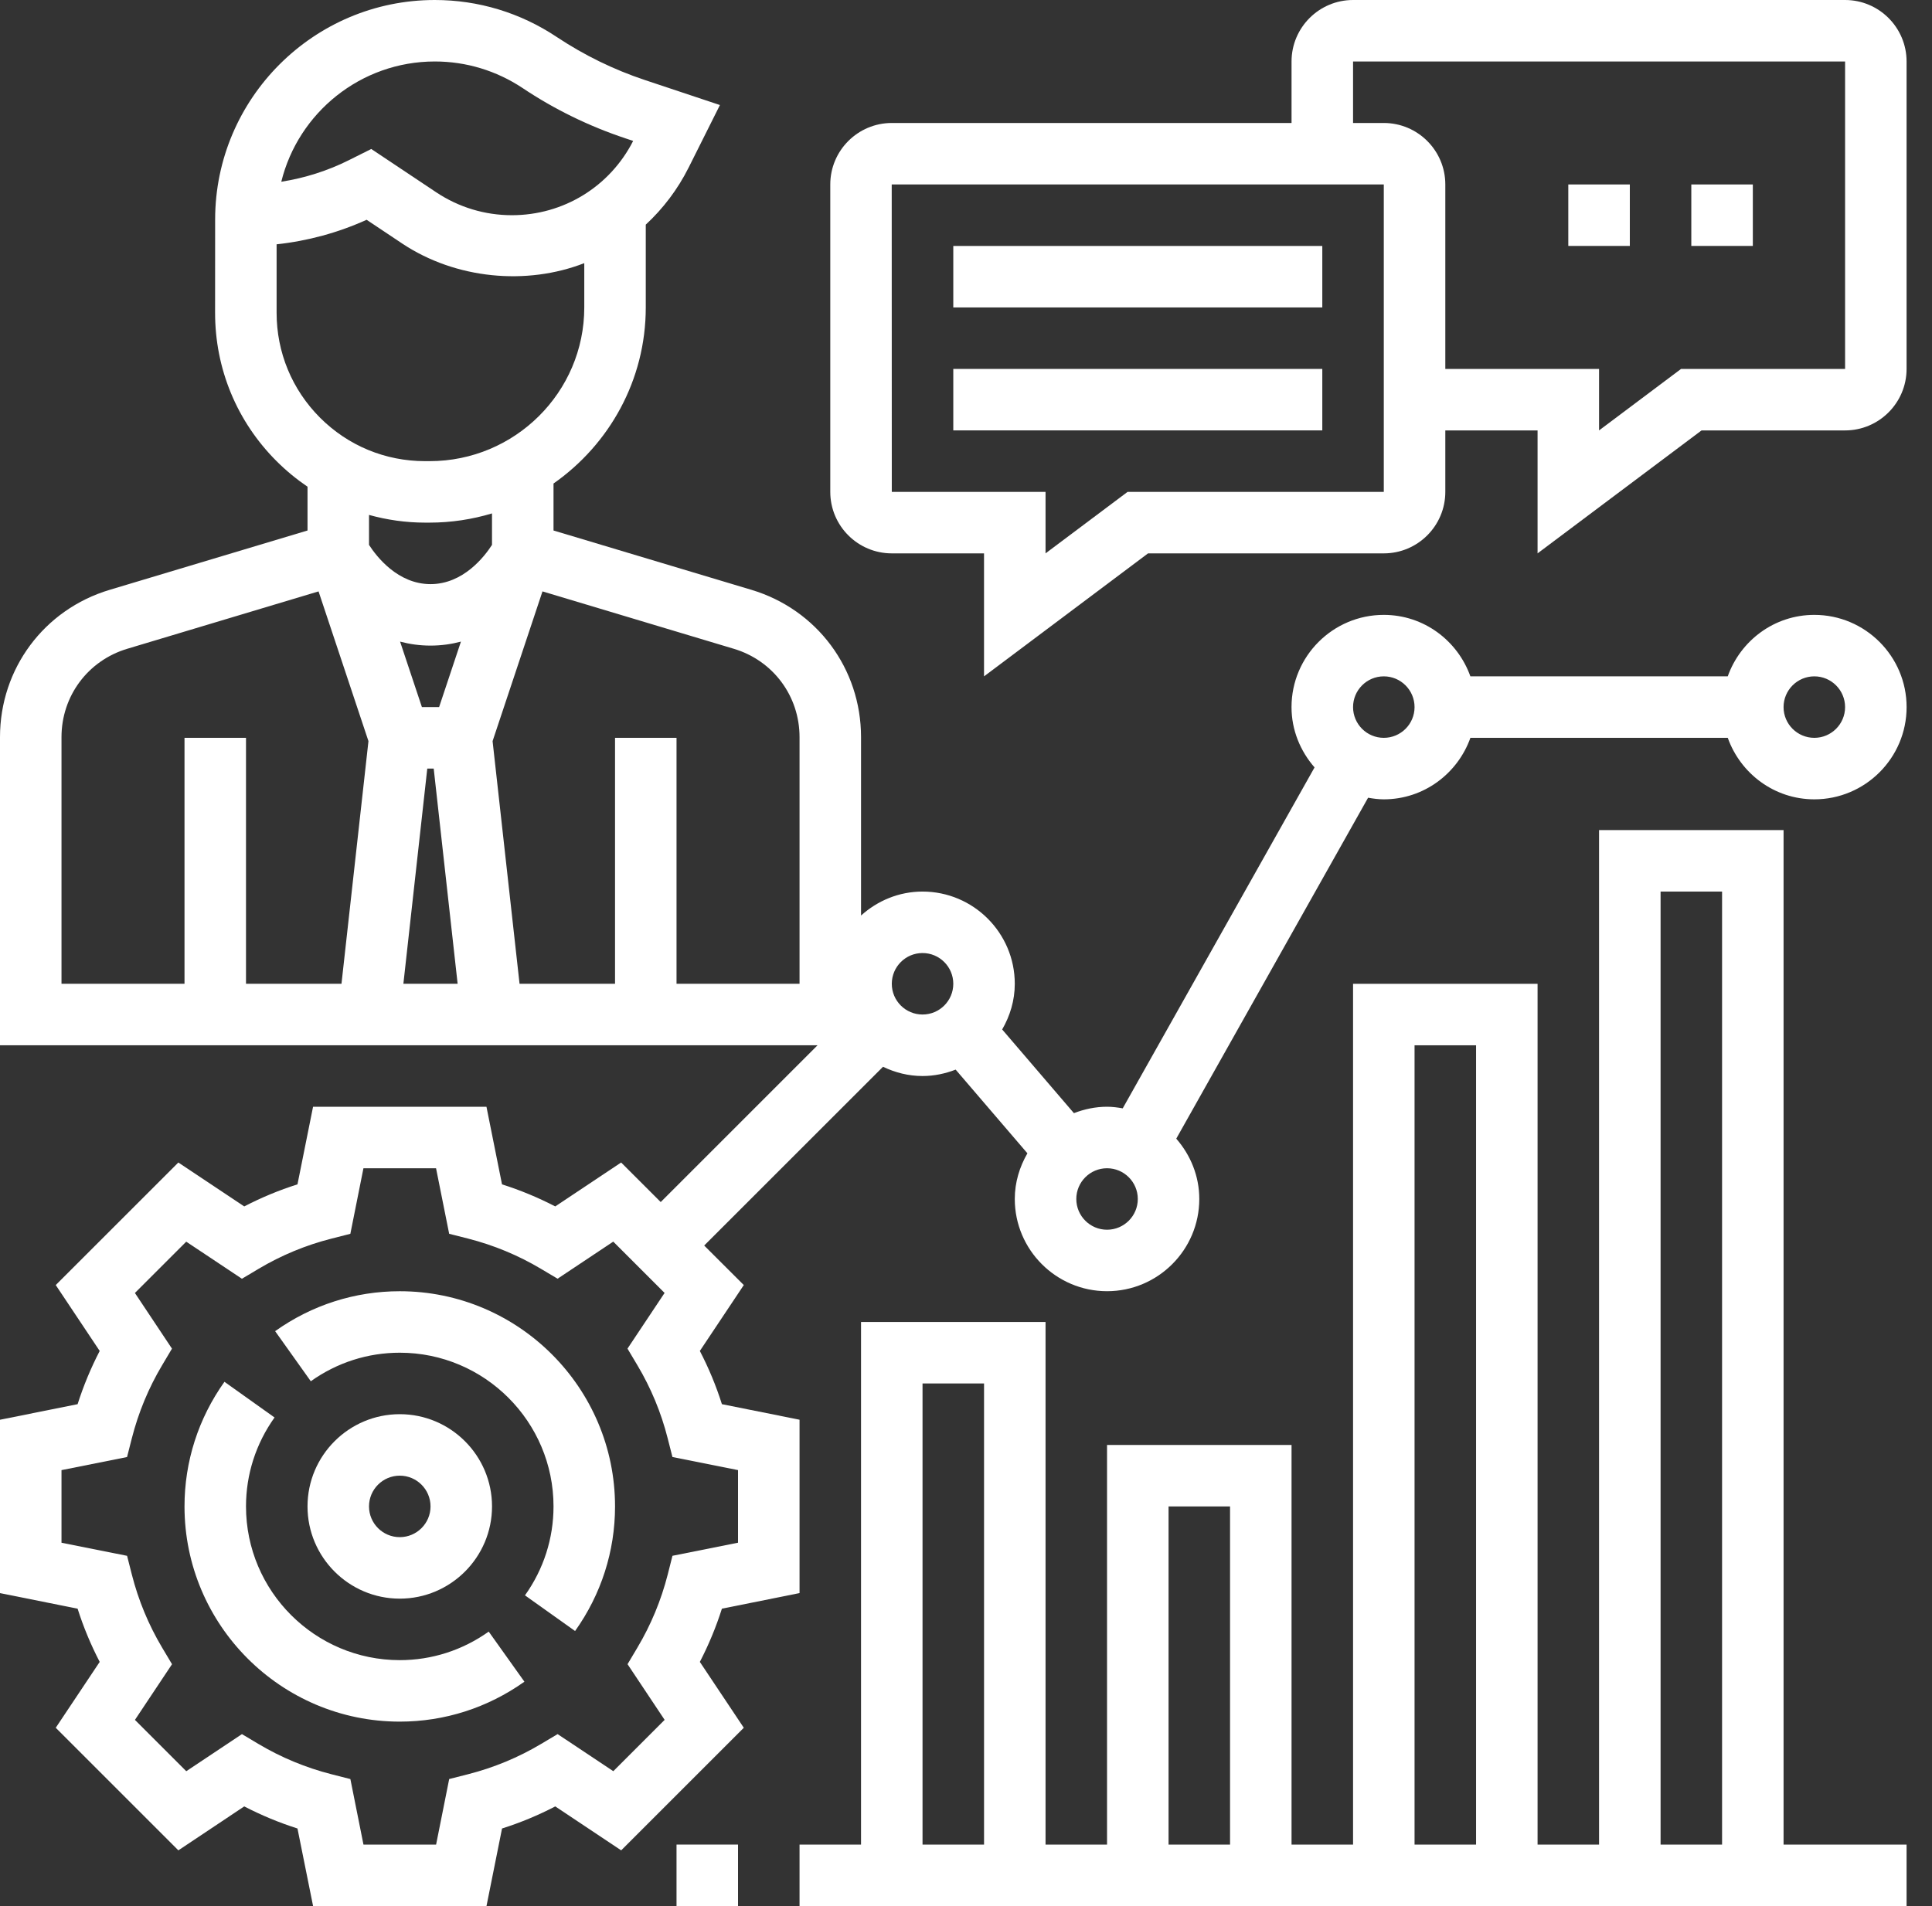
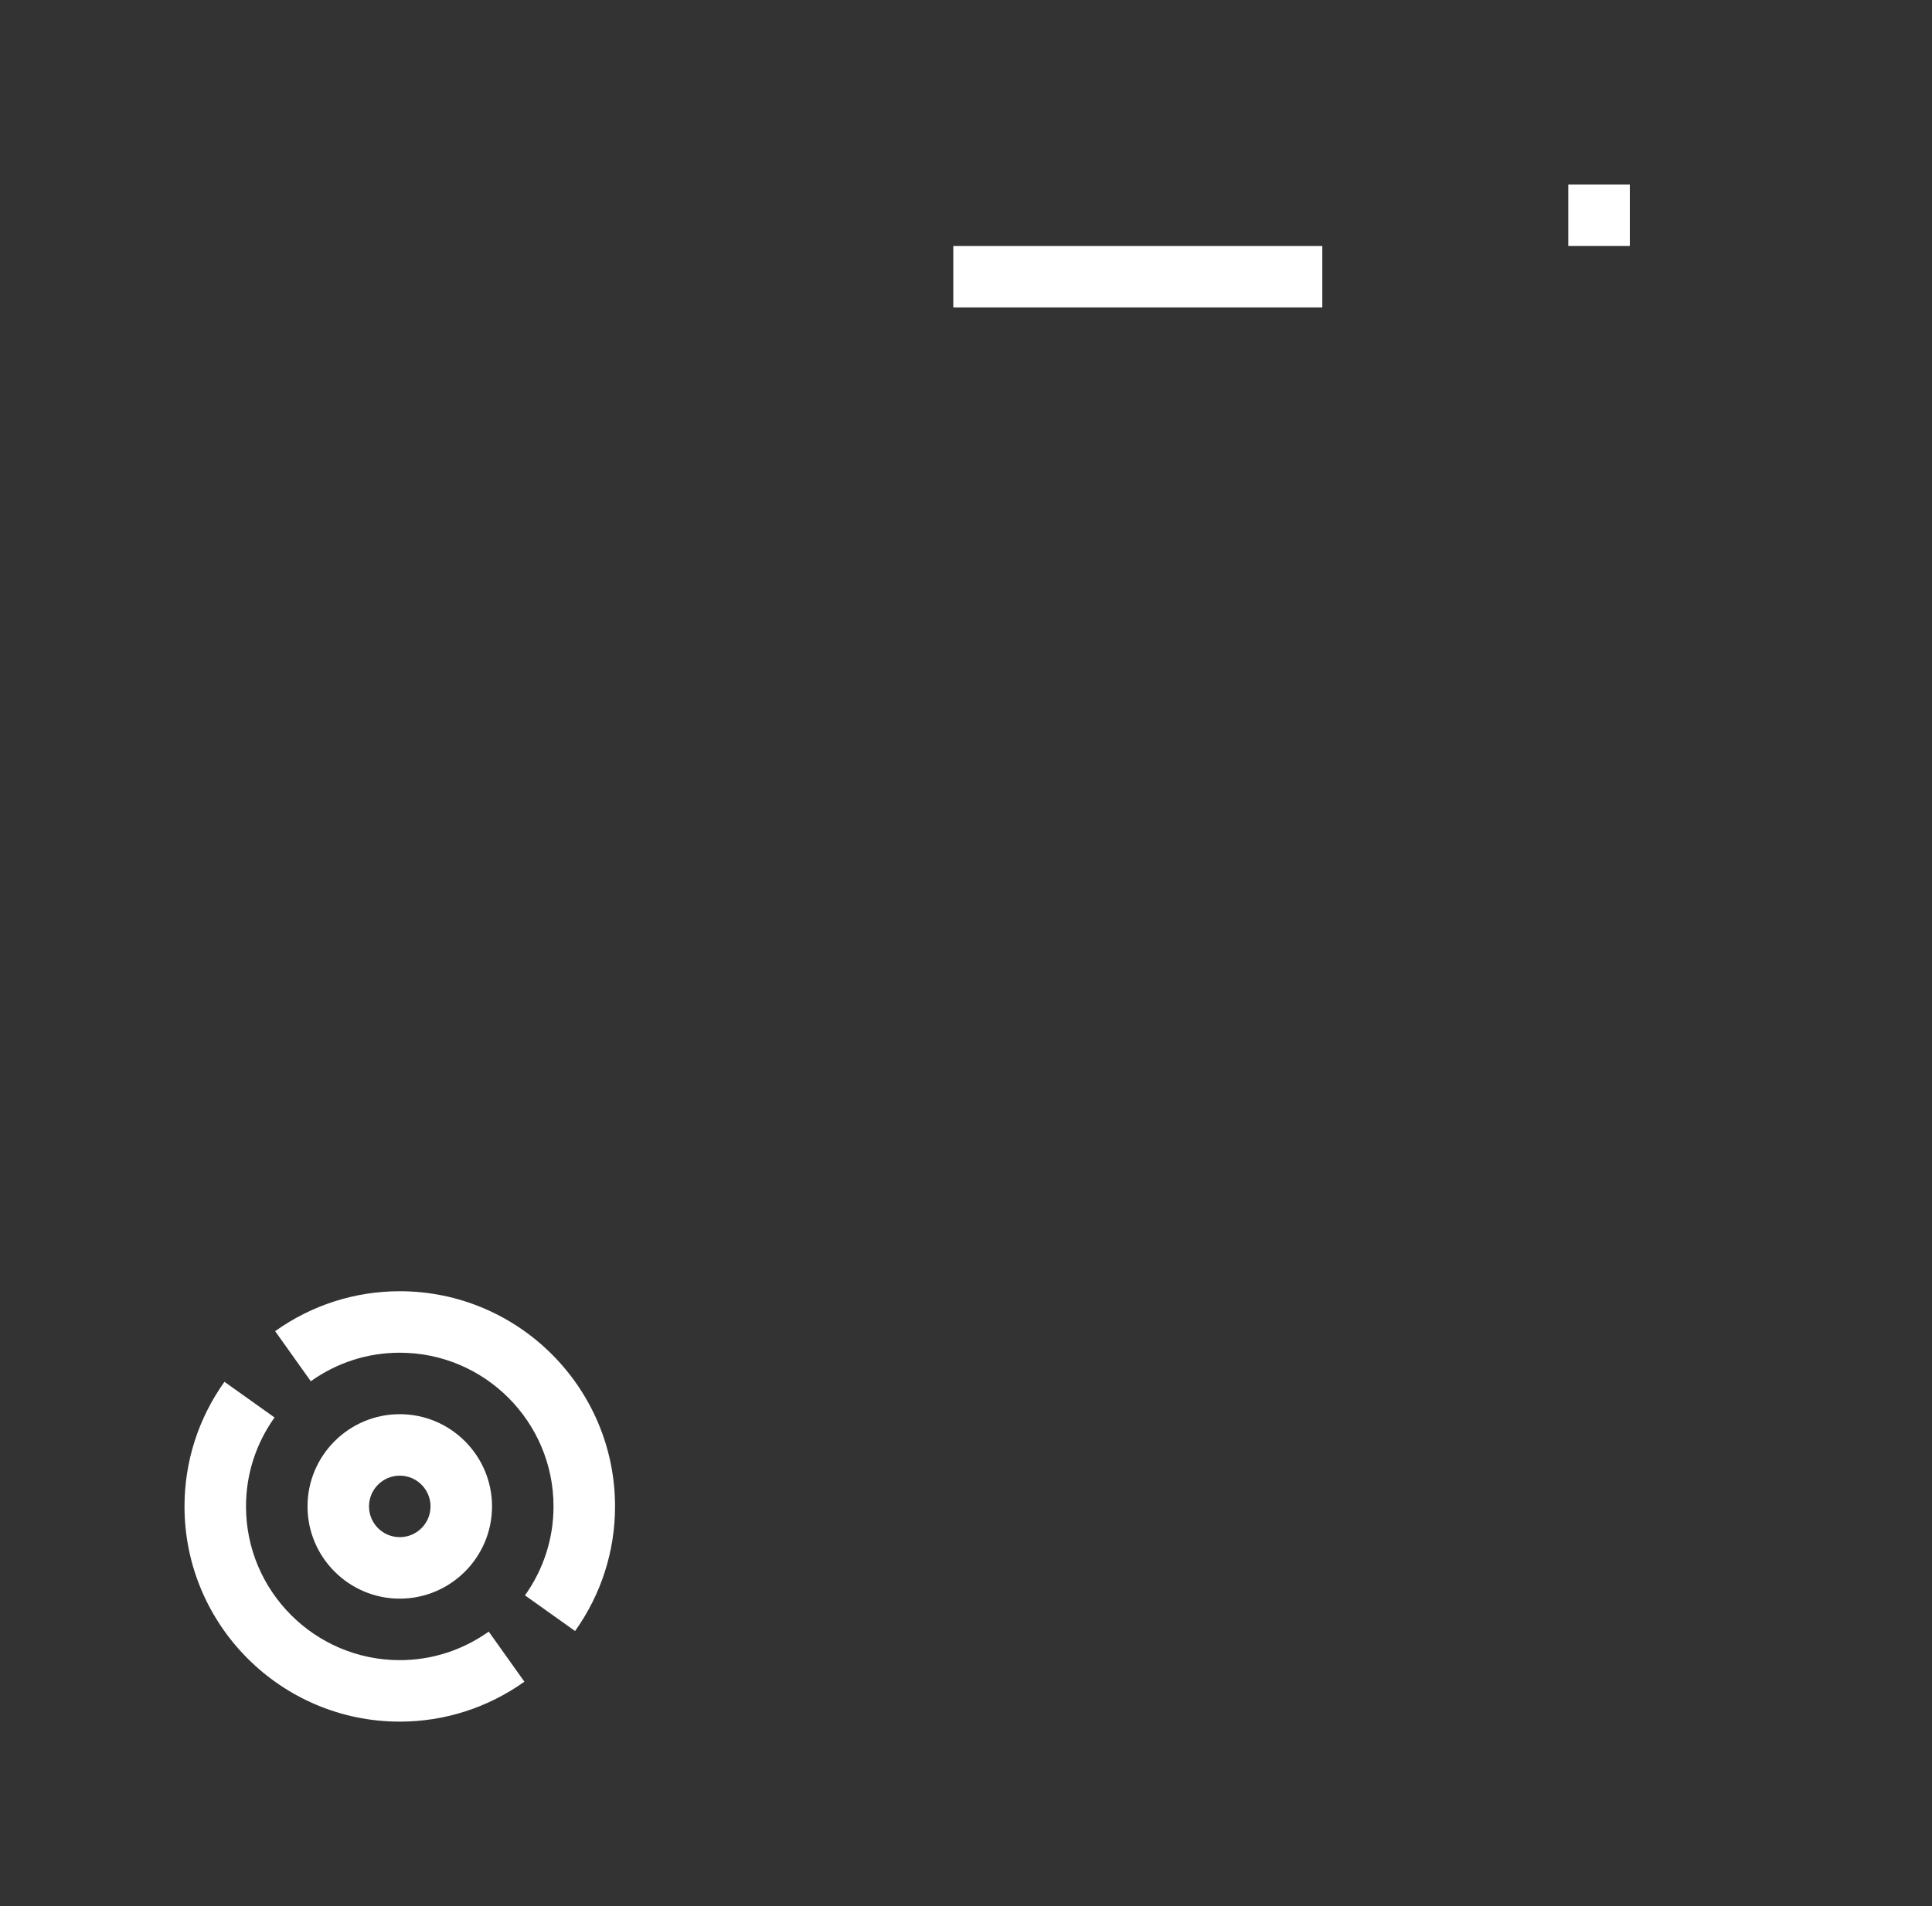
<svg xmlns="http://www.w3.org/2000/svg" width="76" height="75" viewBox="0 0 76 75" fill="none">
  <rect x="0" y="0" width="76" height="75" fill="#333333" stroke="none" />
  <path d="M15.726 50.807C13.962 50.807 12.268 51.35 10.823 52.378L12.226 54.349C13.258 53.614 14.468 53.226 15.726 53.226C19.061 53.226 21.774 55.94 21.774 59.274C21.774 60.532 21.386 61.742 20.651 62.774L22.622 64.177C23.65 62.733 24.194 61.038 24.194 59.274C24.194 54.606 20.394 50.807 15.726 50.807Z" fill="white" />
  <path d="M15.726 65.323C12.391 65.323 9.677 62.609 9.677 59.274C9.677 58.016 10.065 56.806 10.8 55.775L8.829 54.371C7.801 55.816 7.258 57.511 7.258 59.274C7.258 63.942 11.057 67.742 15.726 67.742C17.489 67.742 19.184 67.198 20.629 66.171L19.225 64.2C18.193 64.934 16.984 65.323 15.726 65.323Z" fill="white" />
-   <path d="M71.371 24.194C69.796 24.194 68.465 25.208 67.965 26.613H57.841C57.34 25.208 56.009 24.194 54.434 24.194C52.434 24.194 50.805 25.822 50.805 27.823C50.805 28.733 51.155 29.557 51.711 30.196L44.165 43.611C43.965 43.576 43.76 43.548 43.548 43.548C43.089 43.548 42.652 43.643 42.245 43.8L39.423 40.507C39.731 39.975 39.919 39.367 39.919 38.71C39.919 36.709 38.291 35.081 36.29 35.081C35.358 35.081 34.515 35.444 33.871 36.024V29.003C33.871 26.311 32.139 23.983 29.561 23.209L21.774 20.874V19.025C23.965 17.491 25.403 14.96 25.403 12.097V8.839C26.083 8.209 26.659 7.453 27.092 6.588L28.32 4.133L25.371 3.15C24.142 2.741 22.976 2.17 21.899 1.454C20.472 0.502 18.816 0 17.105 0C12.342 0 8.465 3.874 8.463 8.636L8.461 12.302C8.459 14.509 9.317 16.583 10.878 18.144C11.255 18.521 11.664 18.856 12.097 19.151V20.874L4.31 23.21C1.732 23.983 0 26.312 0 29.005V41.129H32.16L25.991 47.298L24.434 45.742L21.842 47.47C21.171 47.122 20.47 46.831 19.748 46.602L19.136 43.548H12.315L11.702 46.602C10.979 46.83 10.279 47.122 9.608 47.47L7.016 45.742L2.193 50.564L3.922 53.157C3.574 53.828 3.283 54.529 3.053 55.251L0 55.864V62.685L3.053 63.298C3.282 64.021 3.574 64.721 3.922 65.392L2.193 67.984L7.016 72.807L9.608 71.078C10.28 71.426 10.98 71.717 11.702 71.947L12.316 75H19.137L19.749 71.947C20.472 71.718 21.173 71.426 21.843 71.078L24.436 72.807L29.259 67.984L27.53 65.392C27.878 64.72 28.169 64.019 28.398 63.298L31.452 62.684V55.863L28.398 55.251C28.17 54.528 27.878 53.827 27.53 53.157L29.259 50.564L27.701 49.009L34.736 41.975C35.209 42.202 35.731 42.339 36.29 42.339C36.75 42.339 37.187 42.244 37.593 42.087L40.416 45.38C40.108 45.912 39.919 46.521 39.919 47.177C39.919 49.178 41.548 50.806 43.548 50.806C45.549 50.806 47.177 49.178 47.177 47.177C47.177 46.267 46.828 45.443 46.271 44.804L53.817 31.389C54.019 31.424 54.224 31.452 54.435 31.452C56.01 31.452 57.341 30.437 57.842 29.032H67.966C68.467 30.437 69.797 31.452 71.372 31.452C73.373 31.452 75.001 29.823 75.001 27.823C75.001 25.822 73.371 24.194 71.371 24.194ZM16.808 30.242H17.061L18.002 38.71H15.868L16.808 30.242ZM17.273 27.823H16.597L15.738 25.246C16.108 25.344 16.505 25.403 16.936 25.403C17.366 25.403 17.763 25.344 18.132 25.246L17.273 27.823ZM17.105 2.419C18.338 2.419 19.53 2.781 20.557 3.464C21.81 4.302 23.172 4.967 24.605 5.444L24.907 5.545C23.987 7.349 22.161 8.468 20.135 8.468C19.074 8.468 18.045 8.156 17.162 7.568L14.605 5.862L13.721 6.304C12.888 6.721 11.986 7.006 11.065 7.151C11.733 4.437 14.188 2.419 17.105 2.419ZM10.881 9.613C12.101 9.482 13.303 9.156 14.422 8.648L15.819 9.581C17.933 10.989 20.72 11.237 22.984 10.354V12.097C22.984 15.432 20.255 18.145 16.901 18.145H16.719C15.158 18.145 13.692 17.538 12.589 16.435C11.487 15.331 10.88 13.864 10.881 12.305V9.613ZM16.718 20.564H16.899C17.753 20.564 18.576 20.435 19.354 20.202V21.44C19.055 21.904 18.221 22.984 16.936 22.984C15.65 22.984 14.816 21.904 14.516 21.44V20.261C15.225 20.457 15.963 20.564 16.718 20.564ZM2.419 29.005C2.419 27.388 3.458 25.992 5.006 25.528L12.531 23.27L14.494 29.162L13.433 38.71H9.677V29.032H7.258V38.71H2.419V29.005ZM31.452 38.71H26.613V29.032H24.194V38.71H20.438L19.377 29.162L21.34 23.27L28.865 25.528C30.413 25.991 31.452 27.388 31.452 29.005V38.71ZM29.032 57.845V60.702L26.453 61.217L26.266 61.956C26.007 62.97 25.606 63.936 25.075 64.828L24.686 65.482L26.145 67.673L24.126 69.692L21.935 68.233L21.28 68.623C20.389 69.154 19.423 69.555 18.409 69.813L17.67 70.001L17.155 72.581H14.298L13.783 70.002L13.044 69.814C12.03 69.555 11.064 69.155 10.172 68.624L9.518 68.234L7.327 69.693L5.308 67.674L6.767 65.483L6.377 64.829C5.846 63.937 5.445 62.971 5.187 61.957L4.999 61.218L2.419 60.703V57.846L4.998 57.331L5.186 56.593C5.445 55.578 5.845 54.612 6.376 53.721L6.765 53.066L5.307 50.876L7.326 48.857L9.517 50.316L10.171 49.926C11.062 49.395 12.029 48.993 13.043 48.736L13.782 48.548L14.297 45.968H17.153L17.669 48.547L18.407 48.734C19.422 48.993 20.388 49.394 21.279 49.925L21.934 50.314L24.124 48.855L26.143 50.874L24.684 53.065L25.074 53.72C25.605 54.611 26.007 55.577 26.264 56.591L26.452 57.33L29.032 57.845ZM35.081 38.71C35.081 38.042 35.623 37.5 36.29 37.5C36.958 37.5 37.5 38.042 37.5 38.71C37.5 39.378 36.958 39.919 36.29 39.919C35.623 39.919 35.081 39.378 35.081 38.71ZM43.548 48.387C42.881 48.387 42.339 47.845 42.339 47.177C42.339 46.51 42.881 45.968 43.548 45.968C44.216 45.968 44.758 46.51 44.758 47.177C44.758 47.845 44.216 48.387 43.548 48.387ZM54.435 29.032C53.768 29.032 53.226 28.491 53.226 27.823C53.226 27.155 53.768 26.613 54.435 26.613C55.103 26.613 55.645 27.155 55.645 27.823C55.645 28.491 55.103 29.032 54.435 29.032ZM71.371 29.032C70.704 29.032 70.161 28.491 70.161 27.823C70.161 27.155 70.704 26.613 71.371 26.613C72.038 26.613 72.581 27.155 72.581 27.823C72.581 28.491 72.038 29.032 71.371 29.032Z" fill="white" />
-   <path d="M70.161 32.662H62.903V72.581H60.484V38.711H53.226V72.581H50.806V56.856H43.548V72.581H41.129V52.017H33.871V72.581H31.452V75.001H75V72.581H70.161V32.662ZM65.323 35.081H67.742V72.581H65.323V35.081ZM55.645 41.13H58.065V72.581H55.645V41.13ZM45.968 59.275H48.387V72.581H45.968V59.275ZM36.29 54.436H38.71V72.581H36.29V54.436Z" fill="white" />
-   <path d="M26.613 72.58H29.032V74.999H26.613V72.58Z" fill="white" />
  <path d="M19.355 59.274C19.355 57.273 17.726 55.645 15.726 55.645C13.725 55.645 12.097 57.273 12.097 59.274C12.097 61.274 13.725 62.903 15.726 62.903C17.726 62.903 19.355 61.274 19.355 59.274ZM14.516 59.274C14.516 58.606 15.058 58.064 15.726 58.064C16.393 58.064 16.936 58.606 16.936 59.274C16.936 59.942 16.393 60.483 15.726 60.483C15.058 60.483 14.516 59.942 14.516 59.274Z" fill="white" />
-   <path d="M72.581 0H53.226C51.891 0 50.806 1.085 50.806 2.419V4.839H35.081C33.746 4.839 32.661 5.924 32.661 7.258V19.355C32.661 20.689 33.746 21.774 35.081 21.774H38.709V26.613L45.161 21.774H54.435C55.77 21.774 56.855 20.689 56.855 19.355V16.936H60.484V21.774L66.935 16.936H72.581C73.915 16.936 75 15.85 75 14.516V2.419C75 1.085 73.915 0 72.581 0ZM54.435 19.355H44.355L41.129 21.774V19.355H35.081L35.078 7.258H54.435V19.355ZM72.581 14.516H66.129L62.903 16.936V14.516H56.855V7.258C56.855 5.924 55.77 4.839 54.435 4.839H53.226V2.419H72.581V14.516Z" fill="white" />
  <path d="M61.693 7.258H64.113V9.677H61.693V7.258Z" fill="white" />
-   <path d="M66.532 7.258H68.952V9.677H66.532V7.258Z" fill="white" />
+   <path d="M66.532 7.258V9.677H66.532V7.258Z" fill="white" />
  <path d="M37.5 9.678H52.016V12.097H37.5V9.678Z" fill="white" />
-   <path d="M37.5 14.516H52.016V16.935H37.5V14.516Z" fill="white" />
</svg>